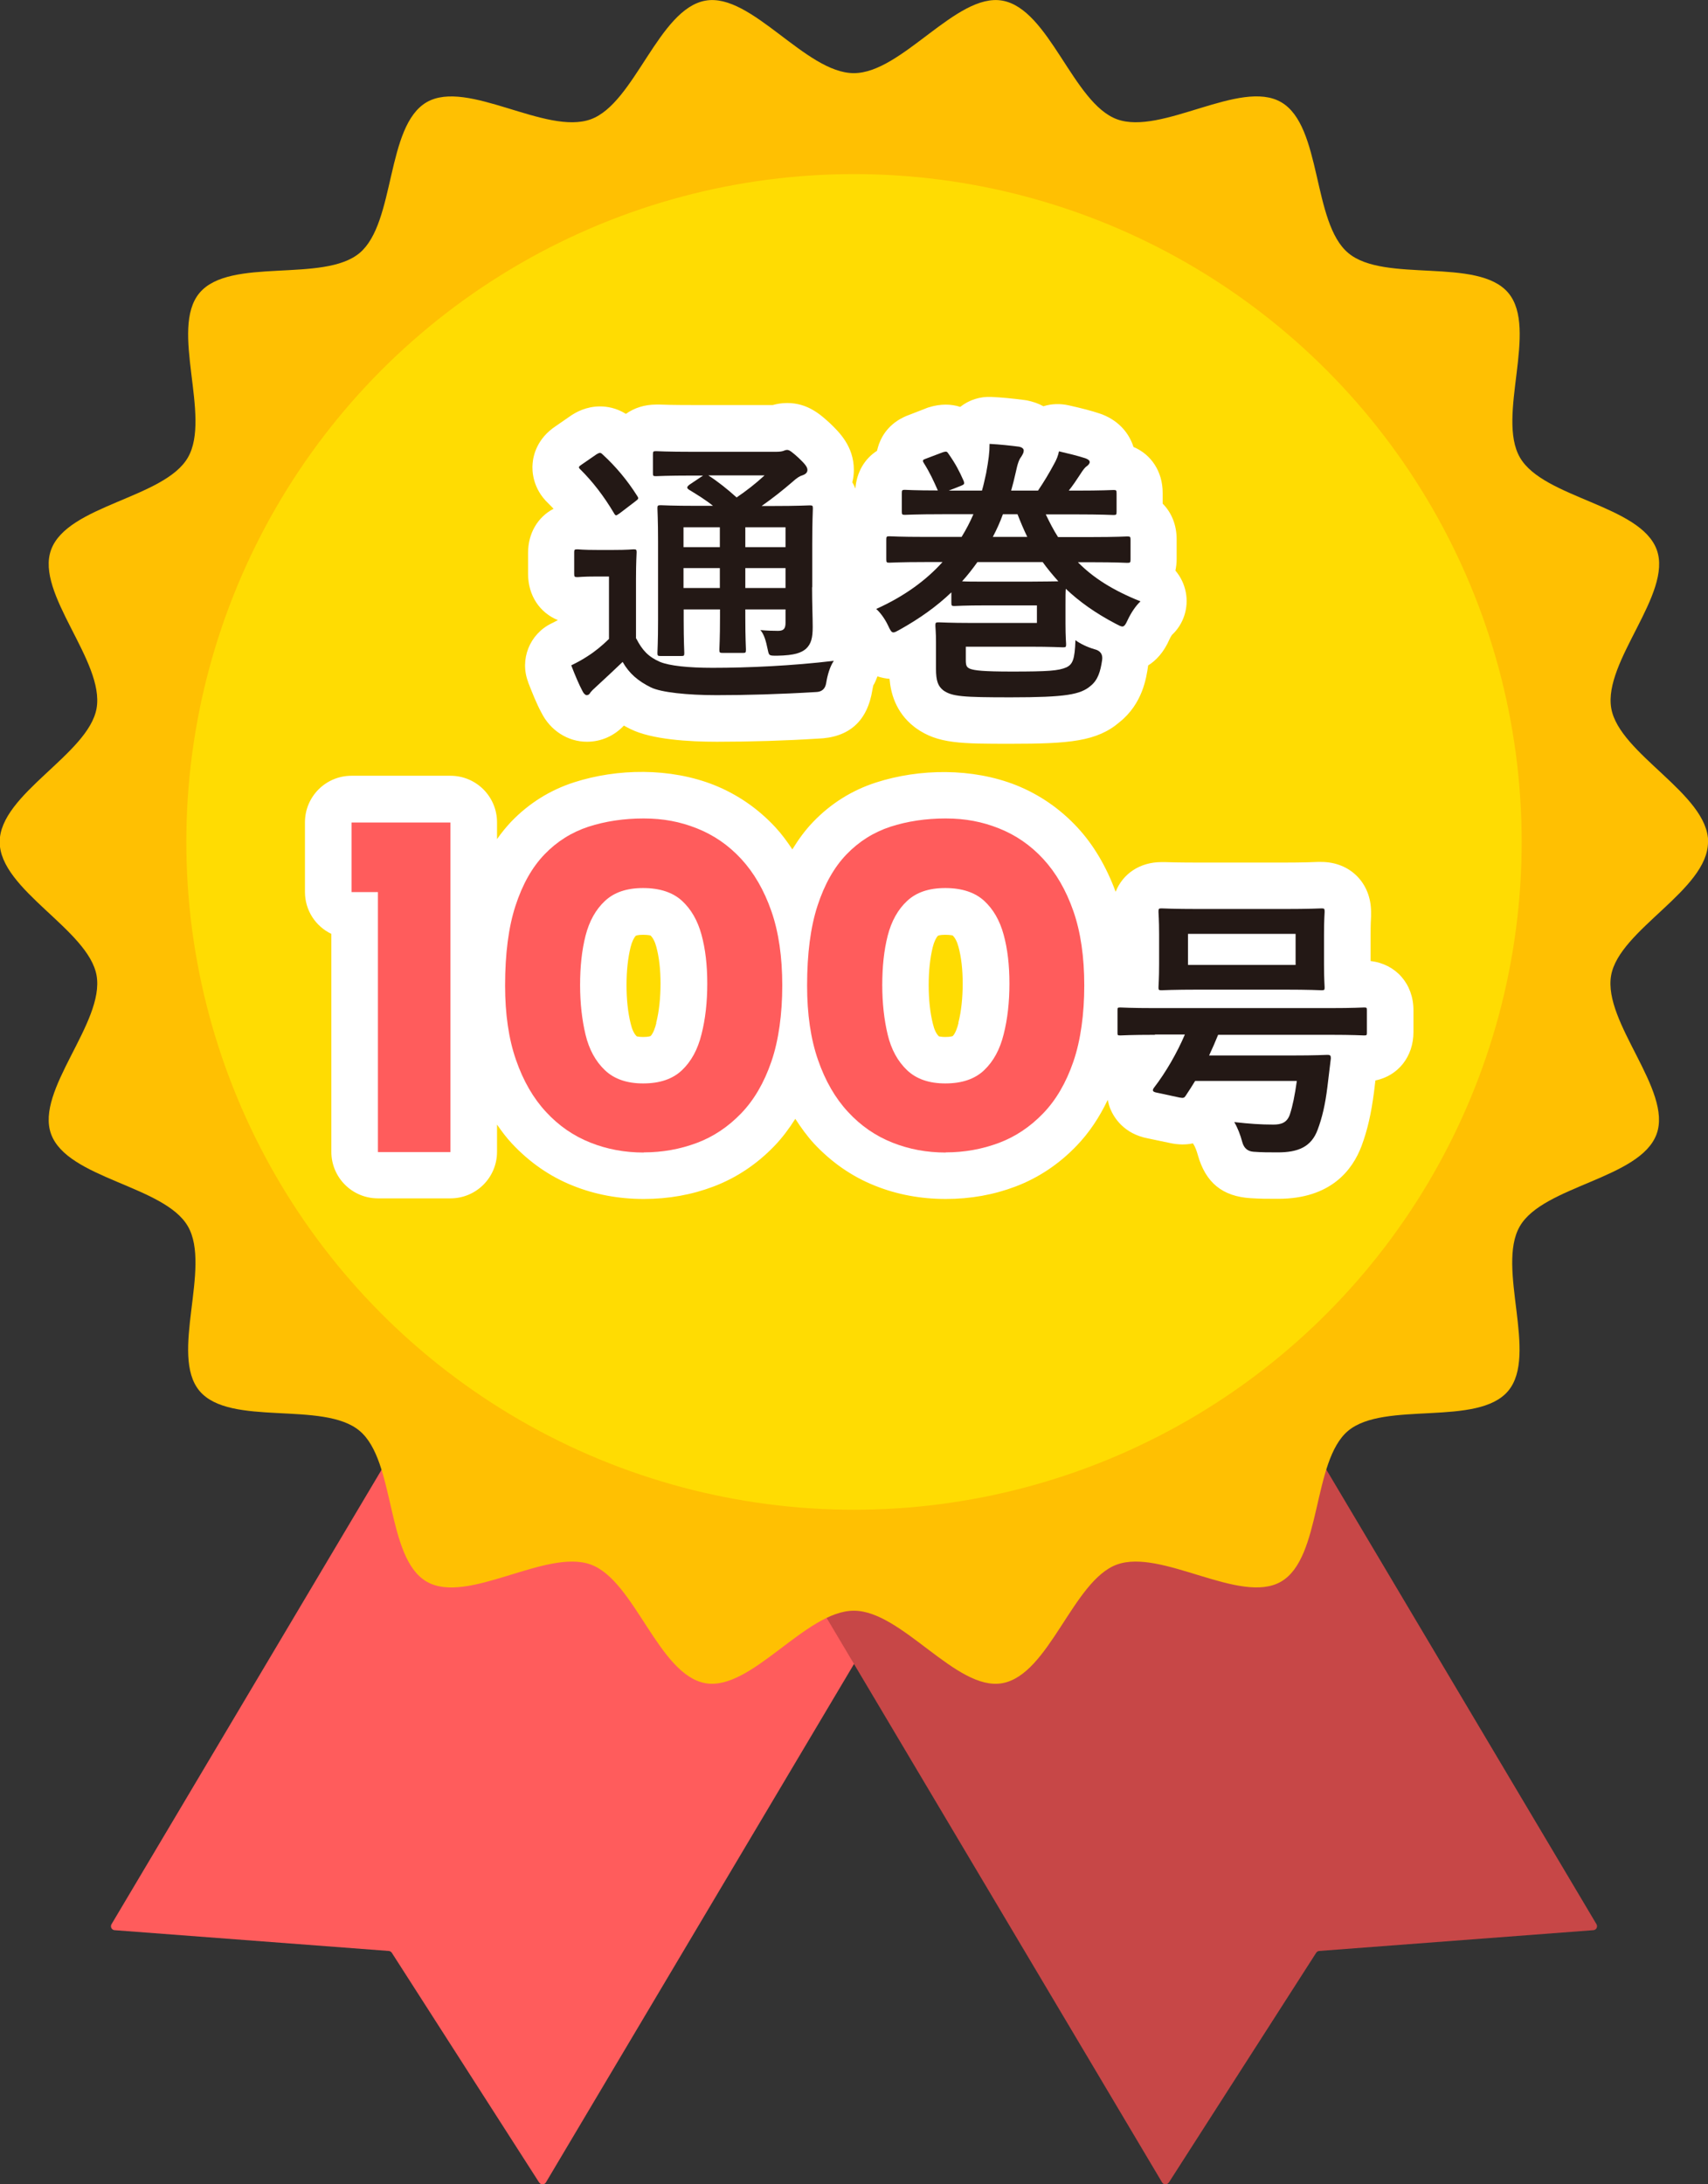
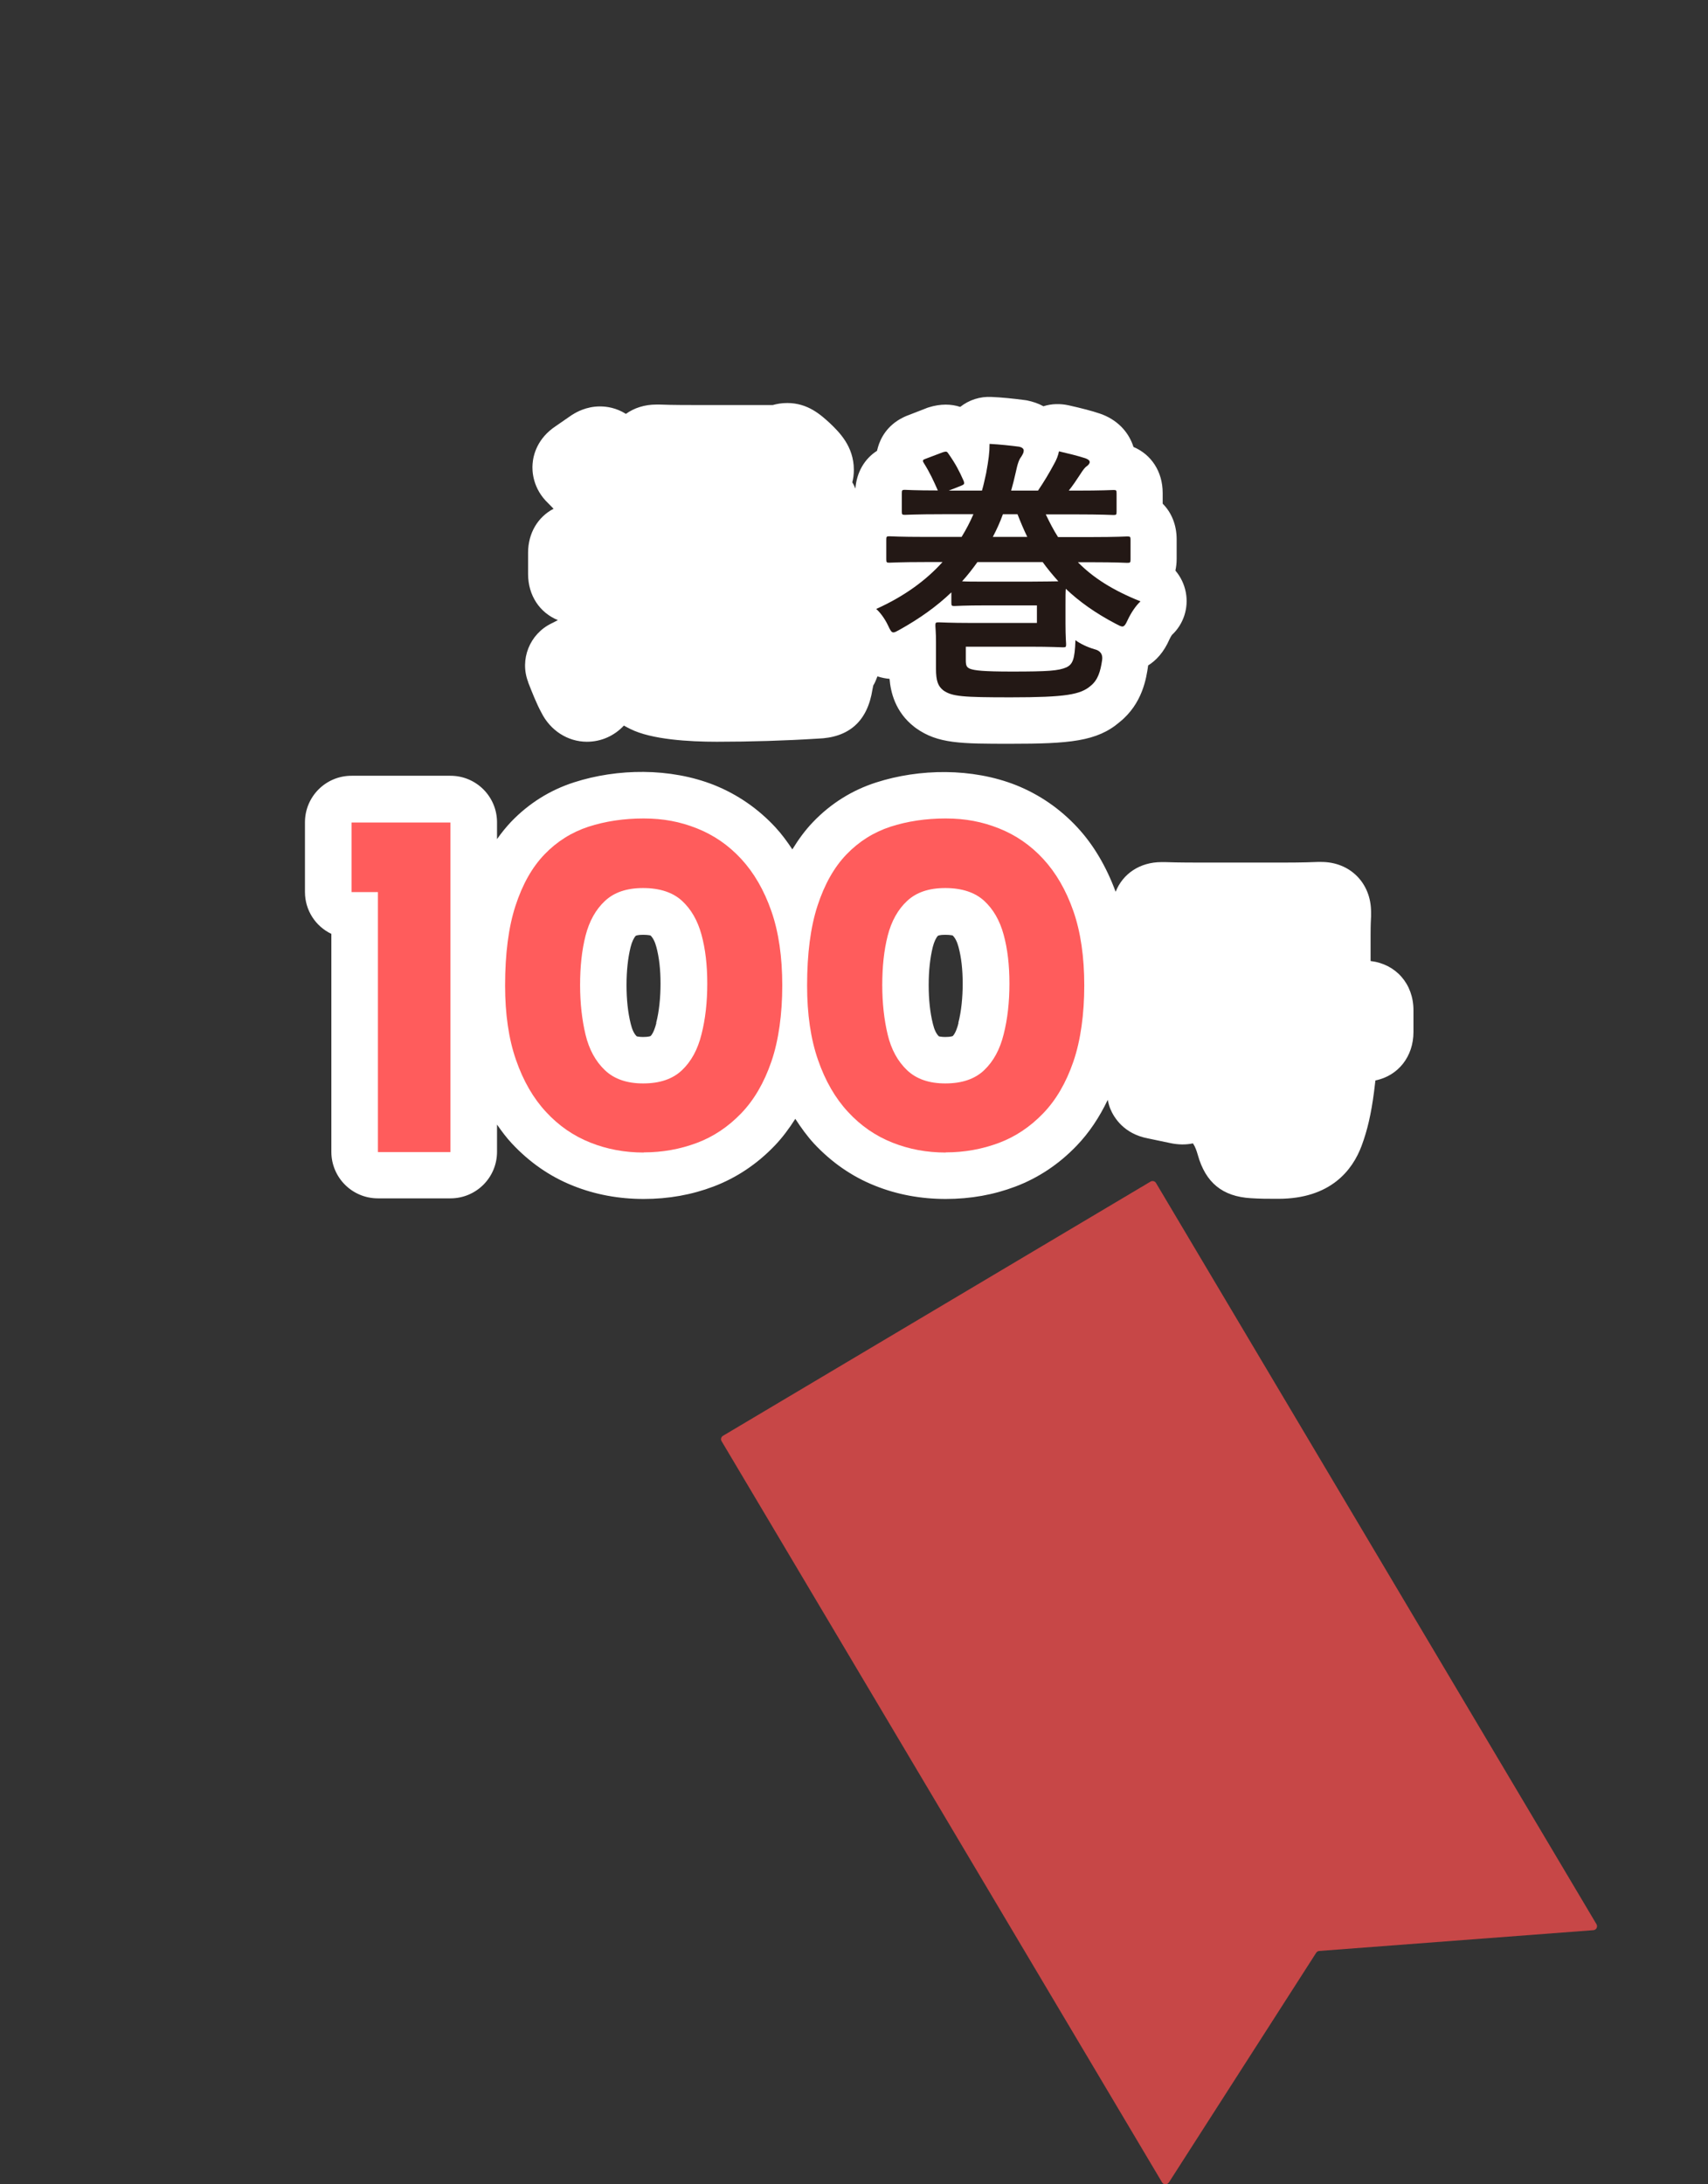
<svg xmlns="http://www.w3.org/2000/svg" id="_レイヤー_2" data-name="レイヤー 2" viewBox="0 0 110 140.64">
  <rect x="0" y="0" width="110" height="140.64" fill="#333333" stroke="none" />
  <defs>
    <style>
      .cls-1 {
        fill: #ff5c5c;
      }

      .cls-2 {
        fill: #ffdc02;
      }

      .cls-3 {
        fill: #231815;
      }

      .cls-4 {
        fill: #c74747;
      }

      .cls-5 {
        fill: #fff;
      }

      .cls-6 {
        fill: #ffc002;
      }
    </style>
  </defs>
  <g id="_レイヤー_1-2" data-name="レイヤー 1">
    <g>
      <g>
        <g>
-           <path class="cls-1" d="M34.73,140.54l-9.5-14.81c-.04-.06-.11-.1-.18-.11l-17.68-1.34c-.18-.02-.28-.22-.19-.38l28.37-47.73c.07-.12.23-.16.35-.09l27.54,16.37c.12.07.16.23.09.34l-28.37,47.73c-.09.16-.32.17-.42.02Z" />
          <path class="cls-4" d="M75.27,140.54l9.5-14.81c.04-.06.11-.1.18-.11l17.68-1.34c.18-.02.28-.22.19-.38l-28.37-47.73c-.07-.12-.23-.16-.35-.09l-27.54,16.37c-.12.07-.16.23-.09.34l28.37,47.73c.09.16.32.17.42.02Z" />
        </g>
-         <path class="cls-6" d="M110,54.21c0,3.1-5.72,5.65-6.24,8.6-.53,3.03,3.96,7.39,2.93,10.21-1.05,2.88-7.3,3.32-8.81,5.94-1.53,2.64,1.2,8.28-.75,10.6-1.96,2.33-7.98.62-10.31,2.57-2.32,1.95-1.68,8.18-4.32,9.71-2.62,1.51-7.69-2.15-10.57-1.1-2.83,1.03-4.36,7.11-7.39,7.64-2.95.52-6.45-4.67-9.55-4.67s-6.6,5.18-9.55,4.67c-3.03-.53-4.56-6.61-7.39-7.64-2.88-1.05-7.95,2.62-10.57,1.1-2.64-1.53-1.99-7.76-4.32-9.71-2.33-1.96-8.35-.24-10.31-2.57-1.95-2.32.78-7.96-.75-10.6-1.51-2.62-7.76-3.06-8.81-5.94-1.03-2.83,3.46-7.18,2.93-10.21-.52-2.95-6.24-5.51-6.24-8.6s5.72-5.65,6.24-8.6c.53-3.03-3.96-7.39-2.93-10.21,1.05-2.88,7.3-3.32,8.81-5.94,1.53-2.64-1.2-8.28.75-10.6,1.96-2.33,7.98-.62,10.31-2.57,2.32-1.95,1.68-8.18,4.32-9.71,2.62-1.51,7.69,2.15,10.57,1.1,2.83-1.03,4.36-7.11,7.39-7.64,2.95-.52,6.45,4.67,9.55,4.67S61.6-.48,64.55.04c3.03.53,4.56,6.61,7.39,7.64,2.88,1.05,7.95-2.62,10.57-1.1,2.64,1.53,1.99,7.76,4.32,9.71,2.33,1.96,8.35.24,10.31,2.57,1.95,2.32-.78,7.96.75,10.6,1.51,2.62,7.76,3.06,8.81,5.94,1.03,2.83-3.46,7.18-2.93,10.21.52,2.95,6.24,5.51,6.24,8.6Z" />
-         <circle class="cls-2" cx="55" cy="54.21" r="43" />
      </g>
      <g>
        <path class="cls-5" d="M34.01,43.92c.25.64.54,1.38.85,1.95.58,1.17,1.71,1.89,2.94,1.89.92,0,1.76-.38,2.38-1.04.14.08.28.15.42.22,1.36.68,3.78.82,5.57.82,2.16,0,4.43-.07,6.48-.2,2.03-.06,3.22-1.12,3.54-3.17.02-.11.04-.2.05-.25.12-.19.19-.39.27-.59.27.09.54.14.78.16.07.85.36,2.13,1.59,3.09.04.03.08.06.12.09,1.41,1,2.88,1,6.08,1,3.76,0,5.57-.14,7.03-1.4,1.48-1.19,1.72-2.85,1.83-3.61,0-.01,0-.02,0-.03.51-.32,1.01-.84,1.38-1.69.07-.15.15-.27.16-.28.75-.7,1.08-1.74.89-2.74-.1-.52-.33-1-.67-1.4.05-.24.08-.49.08-.75v-1.26c0-.93-.33-1.73-.9-2.3v-.69c0-1.38-.74-2.48-1.88-2.96-.26-.82-.87-1.64-2-2.09-.06-.02-.11-.04-.17-.06-.5-.17-1.15-.34-2-.53-.54-.12-1.11-.11-1.63.06-.32-.18-.68-.3-1.07-.38-.05,0-.09-.02-.14-.02-.76-.1-1.46-.17-2.13-.2-.74-.04-1.45.19-2.02.64-.58-.19-1.26-.21-2.03.03-.06.02-.13.04-.19.07l-1.03.4c-1.22.43-1.75,1.26-1.98,1.89-.04.12-.09.27-.13.44-.8.51-1.31,1.38-1.39,2.43-.06-.14-.12-.28-.2-.4.07-.26.1-.53.1-.81,0-1.52-.96-2.44-1.53-2.99-.6-.55-1.43-1.31-2.76-1.31-.37,0-.68.06-.93.13h-5.15c-1.29,0-1.88-.02-2.12-.03h-.24c-.75,0-1.42.22-1.95.6-.62-.39-1.23-.48-1.67-.48-.89,0-1.53.38-1.74.51-.06.03-.11.07-.17.11l-.94.65c-1.19.79-1.45,1.86-1.49,2.43-.04.45,0,1.59,1.02,2.55.11.11.22.22.33.34-1,.52-1.64,1.56-1.64,2.83v1.37c0,1.39.76,2.5,1.92,2.97-.12.06-.24.13-.41.21-1.41.68-2.07,2.33-1.5,3.79Z" />
        <path class="cls-5" d="M88.27,61.89v-1.72c0-.63.02-.98.03-1.16,0-.14,0-.24,0-.29,0-1.86-1.35-3.22-3.2-3.22h-.25c-.27.01-.9.04-2.2.04h-5.4c-1.32,0-1.96-.02-2.22-.03h-.23c-1.39,0-2.49.75-2.95,1.91-.6-1.62-1.42-3.02-2.46-4.14-1.12-1.21-2.45-2.12-3.94-2.72-2.85-1.13-6.25-1.07-9.02-.18-1.56.5-2.93,1.36-4.07,2.55-.5.52-.93,1.11-1.33,1.76-.34-.51-.69-.99-1.09-1.42-1.12-1.21-2.45-2.12-3.94-2.72-2.85-1.13-6.25-1.07-9.02-.18-1.56.5-2.93,1.36-4.07,2.55-.32.34-.62.71-.9,1.11v-1.08c0-1.66-1.34-3-3-3h-6.37c-1.66,0-3,1.34-3,3v4.48c0,1.19.69,2.22,1.7,2.7v14.03c0,1.66,1.34,3,3,3h4.67c1.66,0,3-1.34,3-3v-1.75c.3.43.61.85.96,1.22,1.13,1.21,2.45,2.13,3.94,2.72,1.42.57,2.95.85,4.55.85s3.09-.27,4.49-.8c1.48-.56,2.81-1.45,3.94-2.63.49-.51.93-1.1,1.33-1.73.37.57.76,1.11,1.2,1.59,1.13,1.21,2.45,2.13,3.94,2.72,1.42.57,2.95.85,4.55.85s3.09-.27,4.49-.8c1.48-.56,2.81-1.45,3.94-2.63.8-.83,1.46-1.82,2-2.95.04.19.09.38.16.56.24.59.89,1.63,2.43,1.92l1.43.3c.51.11,1.01.12,1.47.02.03.06.07.12.11.19.03.06.12.26.2.55.5,1.79,1.59,2.68,3.41,2.79.61.04,1.08.04,1.77.04,3.39,0,4.79-1.86,5.37-3.41.38-1.02.62-2.08.8-3.47l.09-.74c1.46-.3,2.45-1.53,2.45-3.12v-1.4c0-1.71-1.14-2.98-2.76-3.17ZM42.27,65.87c-.07.29-.2.67-.37.84,0,0-.13.06-.48.06-.26,0-.38-.04-.41-.04,0,0,0,0,0,0-.17-.16-.3-.43-.39-.81-.18-.72-.27-1.56-.27-2.49s.09-1.74.26-2.44c.09-.36.22-.62.34-.74,0,0,.12-.06.46-.06s.49.05.48.04c.16.15.29.4.38.74.18.66.27,1.46.27,2.36s-.09,1.8-.28,2.53ZM61.73,65.87c-.07.29-.2.67-.37.84,0,0-.13.06-.48.06-.26,0-.38-.04-.41-.04,0,0,0,0,0,0-.17-.16-.3-.43-.39-.81-.18-.72-.27-1.56-.27-2.49s.09-1.74.26-2.44c.09-.36.22-.62.34-.74,0,0,.12-.06.46-.06s.49.05.48.04c.16.15.29.4.38.74.18.66.27,1.46.27,2.36s-.09,1.8-.28,2.53Z" />
      </g>
      <g>
        <g>
-           <path class="cls-3" d="M40.98,41.12c.38.74.77,1.17,1.53,1.5.61.25,1.82.38,3.38.38,2.3,0,5.13-.13,7.81-.45-.25.36-.41.92-.49,1.42q-.09.58-.67.59c-2.3.14-4.5.2-6.39.2s-3.58-.18-4.23-.5c-.81-.4-1.39-.88-1.82-1.64-.56.54-1.15,1.08-1.71,1.6-.2.18-.29.27-.36.36-.07.13-.14.18-.25.18-.07,0-.18-.09-.25-.23-.25-.47-.49-1.04-.74-1.69.45-.22.7-.36,1.04-.58.49-.31.94-.68,1.39-1.12v-4.02h-.76c-.94,0-1.17.04-1.26.04-.2,0-.22-.02-.22-.22v-1.37c0-.18.02-.2.22-.2.09,0,.32.04,1.26.04h1.04c.94,0,1.21-.04,1.3-.04.18,0,.2.02.2.2,0,.11-.04.61-.04,1.71v3.83ZM38.42,29.25c.09-.05.16-.09.22-.09s.11.04.18.11c.83.76,1.57,1.64,2.21,2.65.11.16.11.2-.11.36l-1.01.77c-.11.07-.18.13-.23.13s-.09-.05-.14-.14c-.65-1.1-1.39-2.05-2.16-2.81-.14-.13-.13-.18.07-.31l.97-.67ZM52.3,37.81c0,1.1.04,1.94.04,2.56,0,.68-.09,1.1-.45,1.42-.29.23-.68.41-1.84.43-.54,0-.52,0-.61-.41-.11-.54-.23-.97-.47-1.24.43.04.83.05,1.13.05.36,0,.49-.13.49-.52v-.86h-2.59v.49c0,1.37.04,1.98.04,2.09,0,.2-.02.22-.18.22h-1.33c-.18,0-.2-.02-.2-.22,0-.11.04-.72.04-2.09v-.49h-2.34v.68c0,1.37.04,2.02.04,2.12,0,.18-.02.2-.2.2h-1.31c-.2,0-.22-.02-.22-.2,0-.13.04-.72.04-2.11v-5.06c0-1.4-.04-2.02-.04-2.14,0-.18.02-.2.22-.2.09,0,.7.04,2.39.04h.97c-.47-.38-.99-.7-1.55-1.04-.07-.05-.11-.09-.11-.14s.05-.11.14-.18l.88-.59h-.67c-1.69,0-2.25.04-2.36.04-.18,0-.2-.02-.2-.18v-1.21c0-.2.02-.22.2-.22.11,0,.67.04,2.36.04h5.35c.23,0,.38-.02.47-.05.13-.05.18-.07.27-.07.14,0,.31.13.74.52.43.41.56.59.56.77,0,.16-.11.27-.31.34-.18.05-.36.16-.68.45-.63.54-1.22,1.01-1.96,1.53h.67c1.71,0,2.3-.04,2.43-.04.18,0,.2.02.2.2,0,.11-.04.85-.04,2.3v2.77ZM46.36,35.23v-1.28h-2.34v1.28h2.34ZM46.36,37.86v-1.28h-2.34v1.28h2.34ZM45.62,30.61c.63.41,1.22.88,1.82,1.42.63-.43,1.19-.86,1.8-1.42h-3.62ZM48,33.95v1.28h2.59v-1.28h-2.59ZM50.59,37.86v-1.28h-2.59v1.28h2.59Z" />
          <path class="cls-3" d="M61.26,38.15c-.92.88-2.02,1.67-3.31,2.39-.2.11-.32.18-.41.18-.13,0-.2-.13-.34-.43-.23-.49-.54-.88-.77-1.08,1.8-.81,3.21-1.84,4.27-3.02h-1.13c-1.62,0-2.18.04-2.29.04-.18,0-.2-.02-.2-.22v-1.26c0-.2.02-.22.2-.22.11,0,.67.04,2.29.04h2.36c.29-.47.54-.95.76-1.46h-1.98c-1.75,0-2.32.04-2.43.04-.18,0-.2-.02-.2-.22v-1.17c0-.2.02-.22.2-.22.09,0,.63.04,2.12.04-.29-.65-.5-1.12-.9-1.76-.11-.18-.07-.22.14-.29l1.08-.41c.23-.07.27-.05.36.09.47.67.7,1.12.97,1.73.09.22.05.25-.16.34l-.79.31h2.14c.11-.36.18-.74.27-1.12.16-.88.22-1.33.22-1.89.7.04,1.35.11,1.89.18.2.04.31.13.31.25,0,.14-.07.25-.16.4-.13.16-.23.41-.36,1.03-.09.4-.18.77-.29,1.15h1.73c.38-.56.72-1.13,1.01-1.67.18-.31.29-.59.34-.86.56.13,1.22.29,1.71.45.18.07.27.14.27.25,0,.05-.05.16-.18.25s-.22.2-.47.59c-.2.31-.43.65-.7.99h.43c1.75,0,2.32-.04,2.45-.04.18,0,.2.02.2.22v1.17c0,.2-.02.22-.2.22-.13,0-.7-.04-2.45-.04h-1.91c.25.52.5,1.01.79,1.46h2.16c1.64,0,2.18-.04,2.29-.04.2,0,.22.02.22.22v1.26c0,.2-.02.22-.22.22-.11,0-.65-.04-2.29-.04h-.88c.97.99,2.23,1.8,4.03,2.52-.31.29-.61.74-.83,1.21-.13.29-.22.41-.34.41-.09,0-.22-.07-.43-.18-1.28-.67-2.34-1.42-3.21-2.25-.02.2-.02.54-.02,1.04v1.22c0,.85.04,1.21.04,1.31,0,.18-.02.2-.2.2-.11,0-.76-.04-2.16-.04h-4.1v.88c0,.36.07.45.27.54.29.11.83.18,2.7.18,2.36,0,2.99-.05,3.51-.27.4-.2.54-.5.58-1.75.31.23.77.45,1.22.58q.58.14.5.7c-.11.74-.27,1.28-.74,1.66-.65.56-1.58.74-5.15.74-3.08,0-3.78-.05-4.34-.45-.34-.27-.47-.61-.47-1.39v-1.71c0-.65-.04-.95-.04-1.06,0-.2.02-.22.22-.22.09,0,.76.04,2.07.04h4.25v-1.13h-3.26c-1.46,0-1.94.04-2.05.04-.18,0-.2-.02-.2-.22v-.65ZM66.29,37.45c.97,0,1.55-.02,1.87-.02-.36-.4-.7-.81-1.01-1.24h-4.2c-.31.43-.63.85-.99,1.24.31.02.79.02,1.55.02h2.77ZM66.16,34.57c-.23-.47-.43-.95-.63-1.46h-.94c-.18.5-.4.99-.65,1.46h2.21Z" />
        </g>
        <g>
-           <path class="cls-3" d="M74.4,66.63c-1.6,0-2.14.04-2.25.04-.18,0-.18-.02-.18-.2v-1.4c0-.18,0-.2.18-.2.11,0,.65.04,2.25.04h11.2c1.6,0,2.14-.04,2.25-.04.18,0,.18.02.18.2v1.4c0,.18,0,.2-.18.2-.11,0-.65-.04-2.25-.04h-7.15c-.18.45-.38.9-.58,1.33h5.31c1.64,0,2.2-.04,2.3-.04.2,0,.23.05.23.23l-.22,1.82c-.14,1.15-.34,2-.63,2.77-.41,1.12-1.28,1.46-2.56,1.46-.61,0-1.03,0-1.57-.04q-.56-.04-.72-.61c-.12-.47-.32-.97-.52-1.3.99.11,1.69.16,2.52.16.52,0,.88-.13,1.06-.65.18-.54.32-1.24.45-2.16h-6.55c-.2.32-.4.65-.6.94-.09.14-.14.18-.4.13l-1.44-.31c-.29-.05-.34-.13-.22-.31.78-1.01,1.5-2.27,2-3.44h-1.95ZM82.66,58.53c1.73,0,2.32-.04,2.45-.04.18,0,.2.02.2.22,0,.11-.04.5-.04,1.46v1.91c0,.97.04,1.39.04,1.5,0,.16-.02.18-.2.18-.12,0-.72-.04-2.45-.04h-5.4c-1.73,0-2.34.04-2.45.04-.18,0-.2-.02-.2-.18,0-.13.04-.52.04-1.5v-1.91c0-.95-.04-1.35-.04-1.46,0-.2.02-.22.2-.22.11,0,.72.04,2.45.04h5.4ZM83.44,60.13h-6.93v2h6.93v-2Z" />
          <g>
            <path class="cls-1" d="M22.64,52.96h6.37v21.22h-4.67v-16.74h-1.7v-4.48Z" />
            <path class="cls-1" d="M41.46,74.21c-1.22,0-2.36-.21-3.44-.64-1.08-.43-2.03-1.08-2.85-1.97-.82-.88-1.47-2-1.94-3.36-.47-1.35-.7-2.95-.7-4.78,0-2.05.22-3.76.67-5.14s1.07-2.48,1.87-3.31,1.74-1.42,2.83-1.78c1.09-.35,2.27-.53,3.55-.53s2.36.21,3.44.64c1.08.43,2.03,1.08,2.85,1.97.82.89,1.47,2.01,1.94,3.36.47,1.35.7,2.95.7,4.78s-.23,3.53-.7,4.9c-.47,1.37-1.12,2.48-1.95,3.34-.83.86-1.78,1.5-2.85,1.9s-2.21.61-3.42.61ZM41.42,69.76c1.07,0,1.9-.28,2.5-.85s1.02-1.34,1.26-2.32c.25-.98.37-2.07.37-3.26s-.12-2.22-.37-3.14c-.25-.92-.67-1.65-1.26-2.19s-1.43-.82-2.5-.82-1.87.28-2.46.83-1.01,1.3-1.25,2.24-.35,2-.35,3.17.12,2.24.35,3.2.65,1.72,1.25,2.29,1.42.85,2.46.85Z" />
            <path class="cls-1" d="M60.91,74.21c-1.22,0-2.36-.21-3.44-.64-1.08-.43-2.03-1.08-2.85-1.97-.82-.88-1.47-2-1.94-3.36-.47-1.35-.7-2.95-.7-4.78,0-2.05.22-3.76.67-5.14s1.07-2.48,1.87-3.31,1.74-1.42,2.83-1.78c1.09-.35,2.27-.53,3.55-.53s2.36.21,3.44.64c1.08.43,2.03,1.08,2.85,1.97.82.89,1.47,2.01,1.94,3.36.47,1.35.7,2.95.7,4.78s-.23,3.53-.7,4.9c-.47,1.37-1.12,2.48-1.95,3.34-.83.86-1.78,1.5-2.85,1.9s-2.21.61-3.42.61ZM60.88,69.76c1.07,0,1.9-.28,2.5-.85s1.02-1.34,1.26-2.32c.25-.98.37-2.07.37-3.26s-.12-2.22-.37-3.14c-.25-.92-.67-1.65-1.26-2.19s-1.43-.82-2.5-.82-1.87.28-2.46.83-1.01,1.3-1.25,2.24-.35,2-.35,3.17.12,2.24.35,3.2.65,1.72,1.25,2.29,1.42.85,2.46.85Z" />
          </g>
        </g>
      </g>
    </g>
  </g>
</svg>